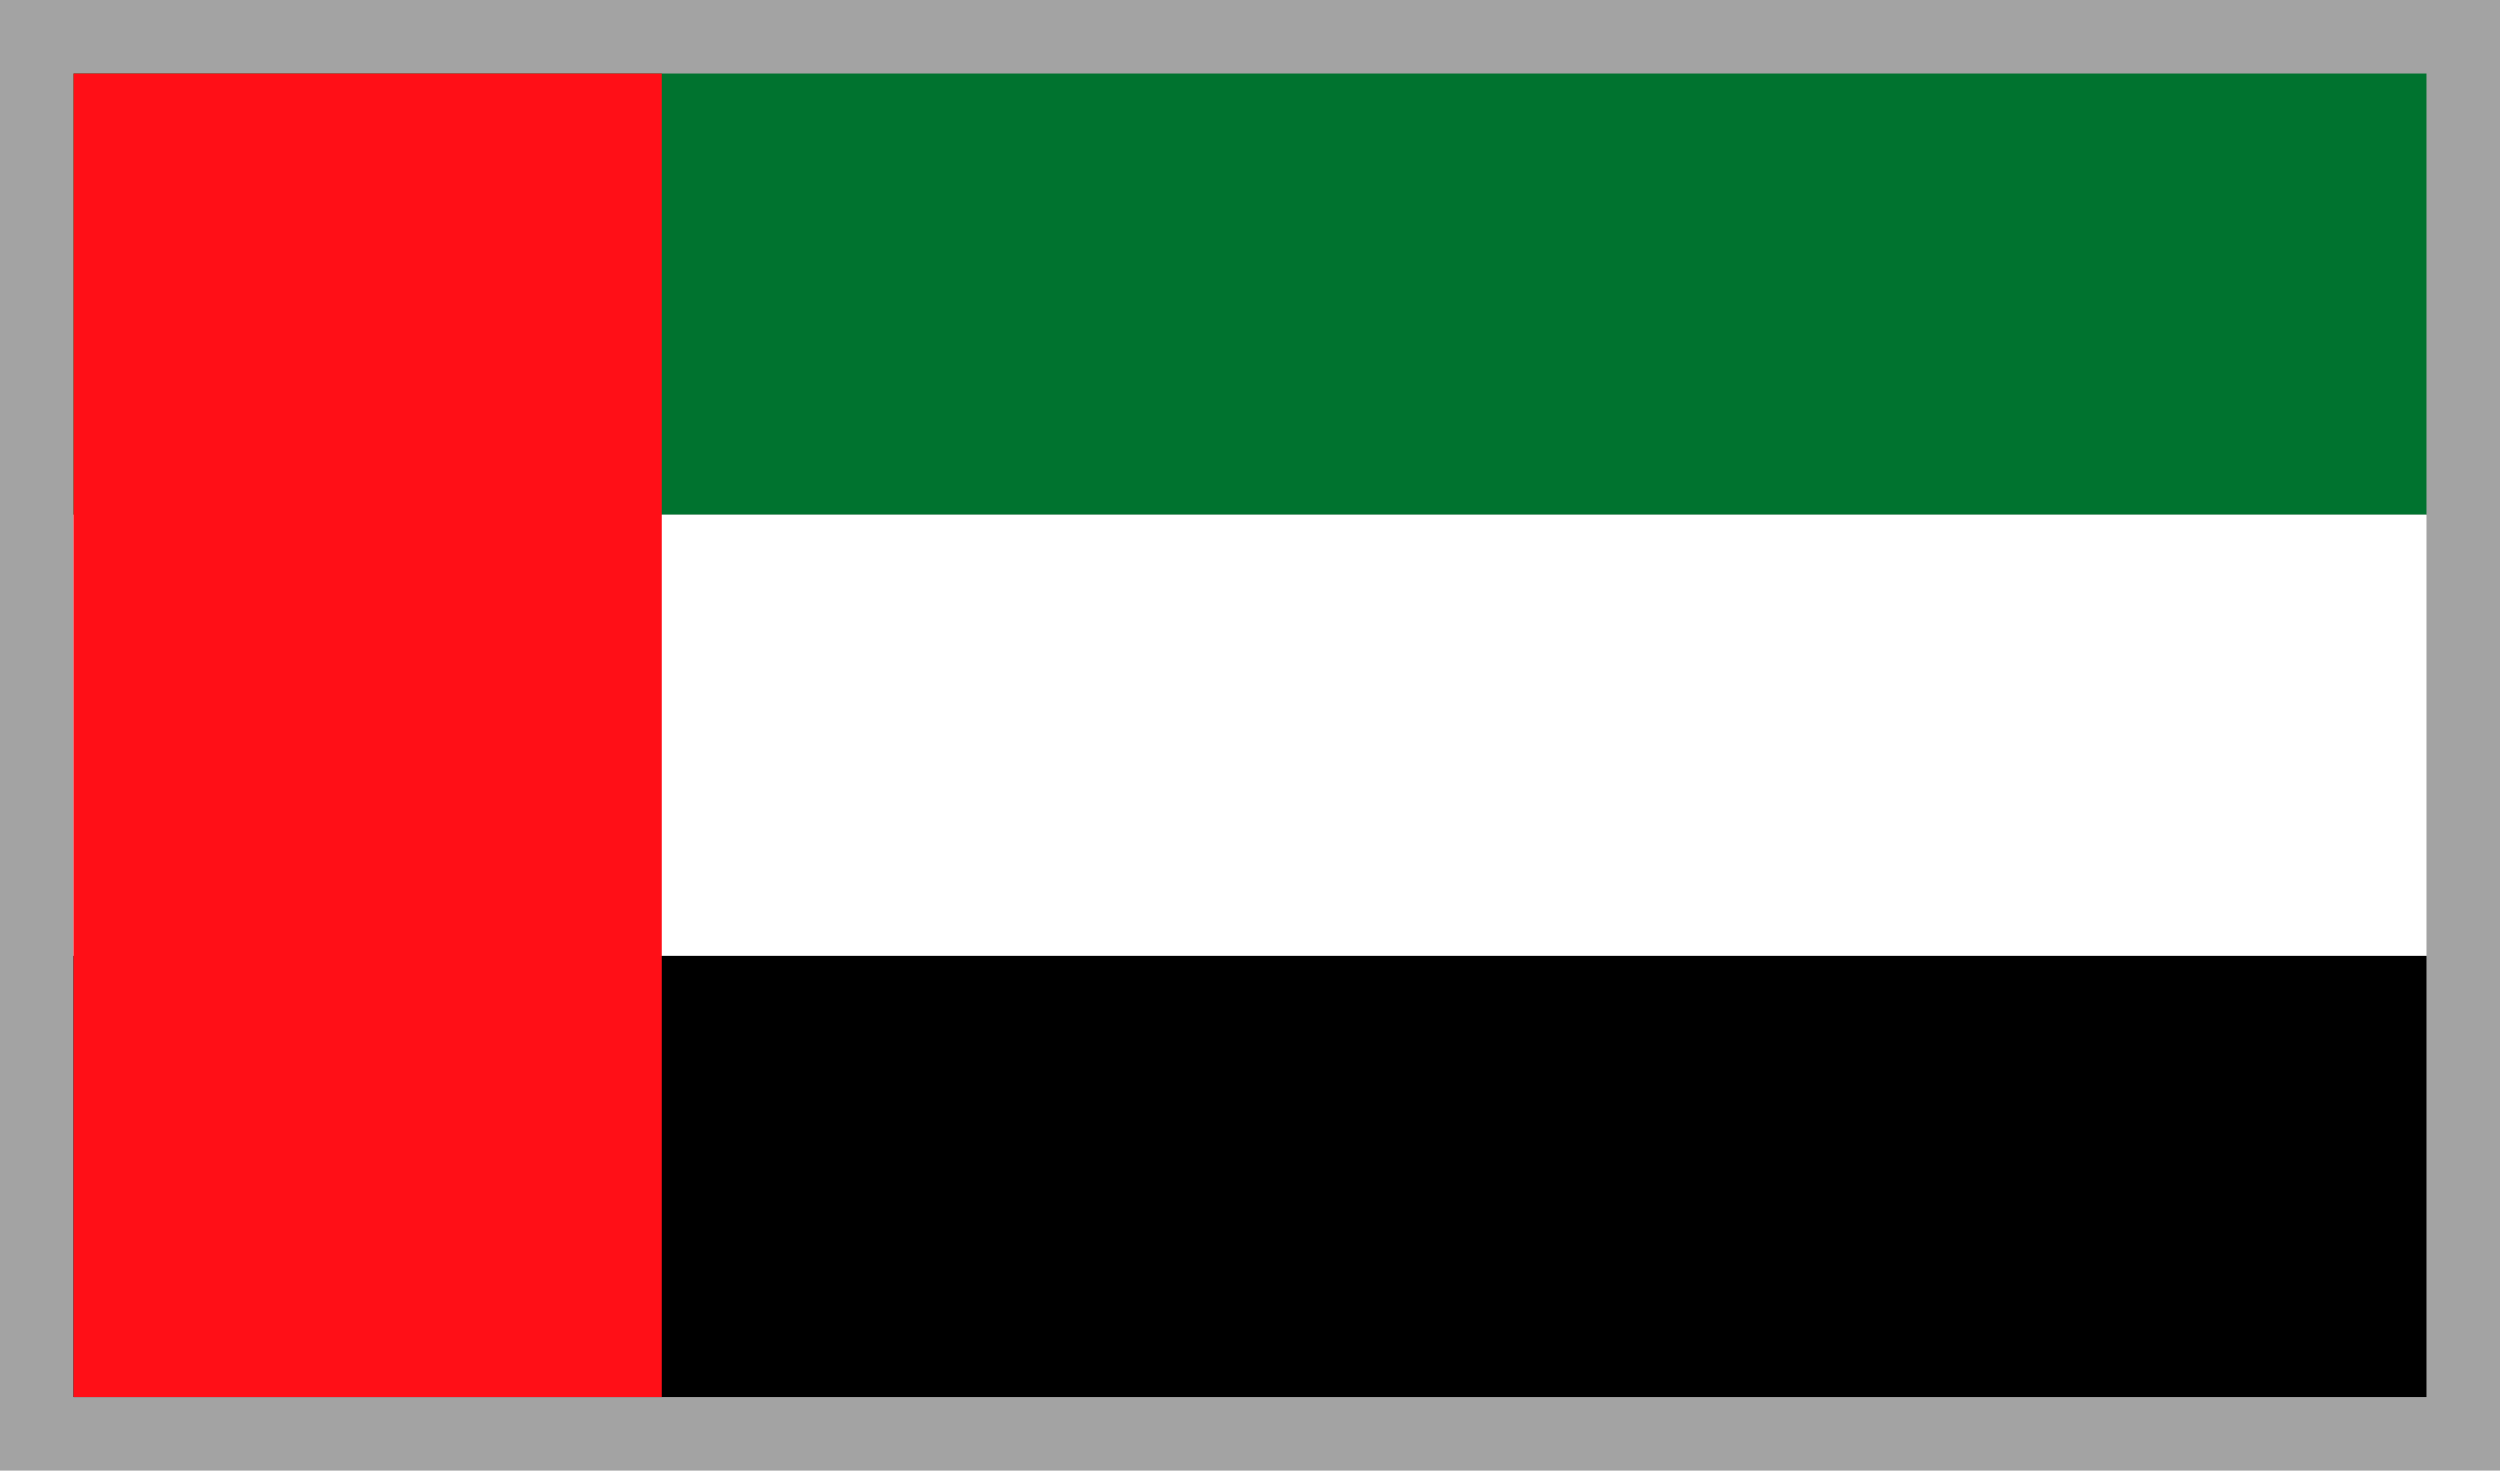
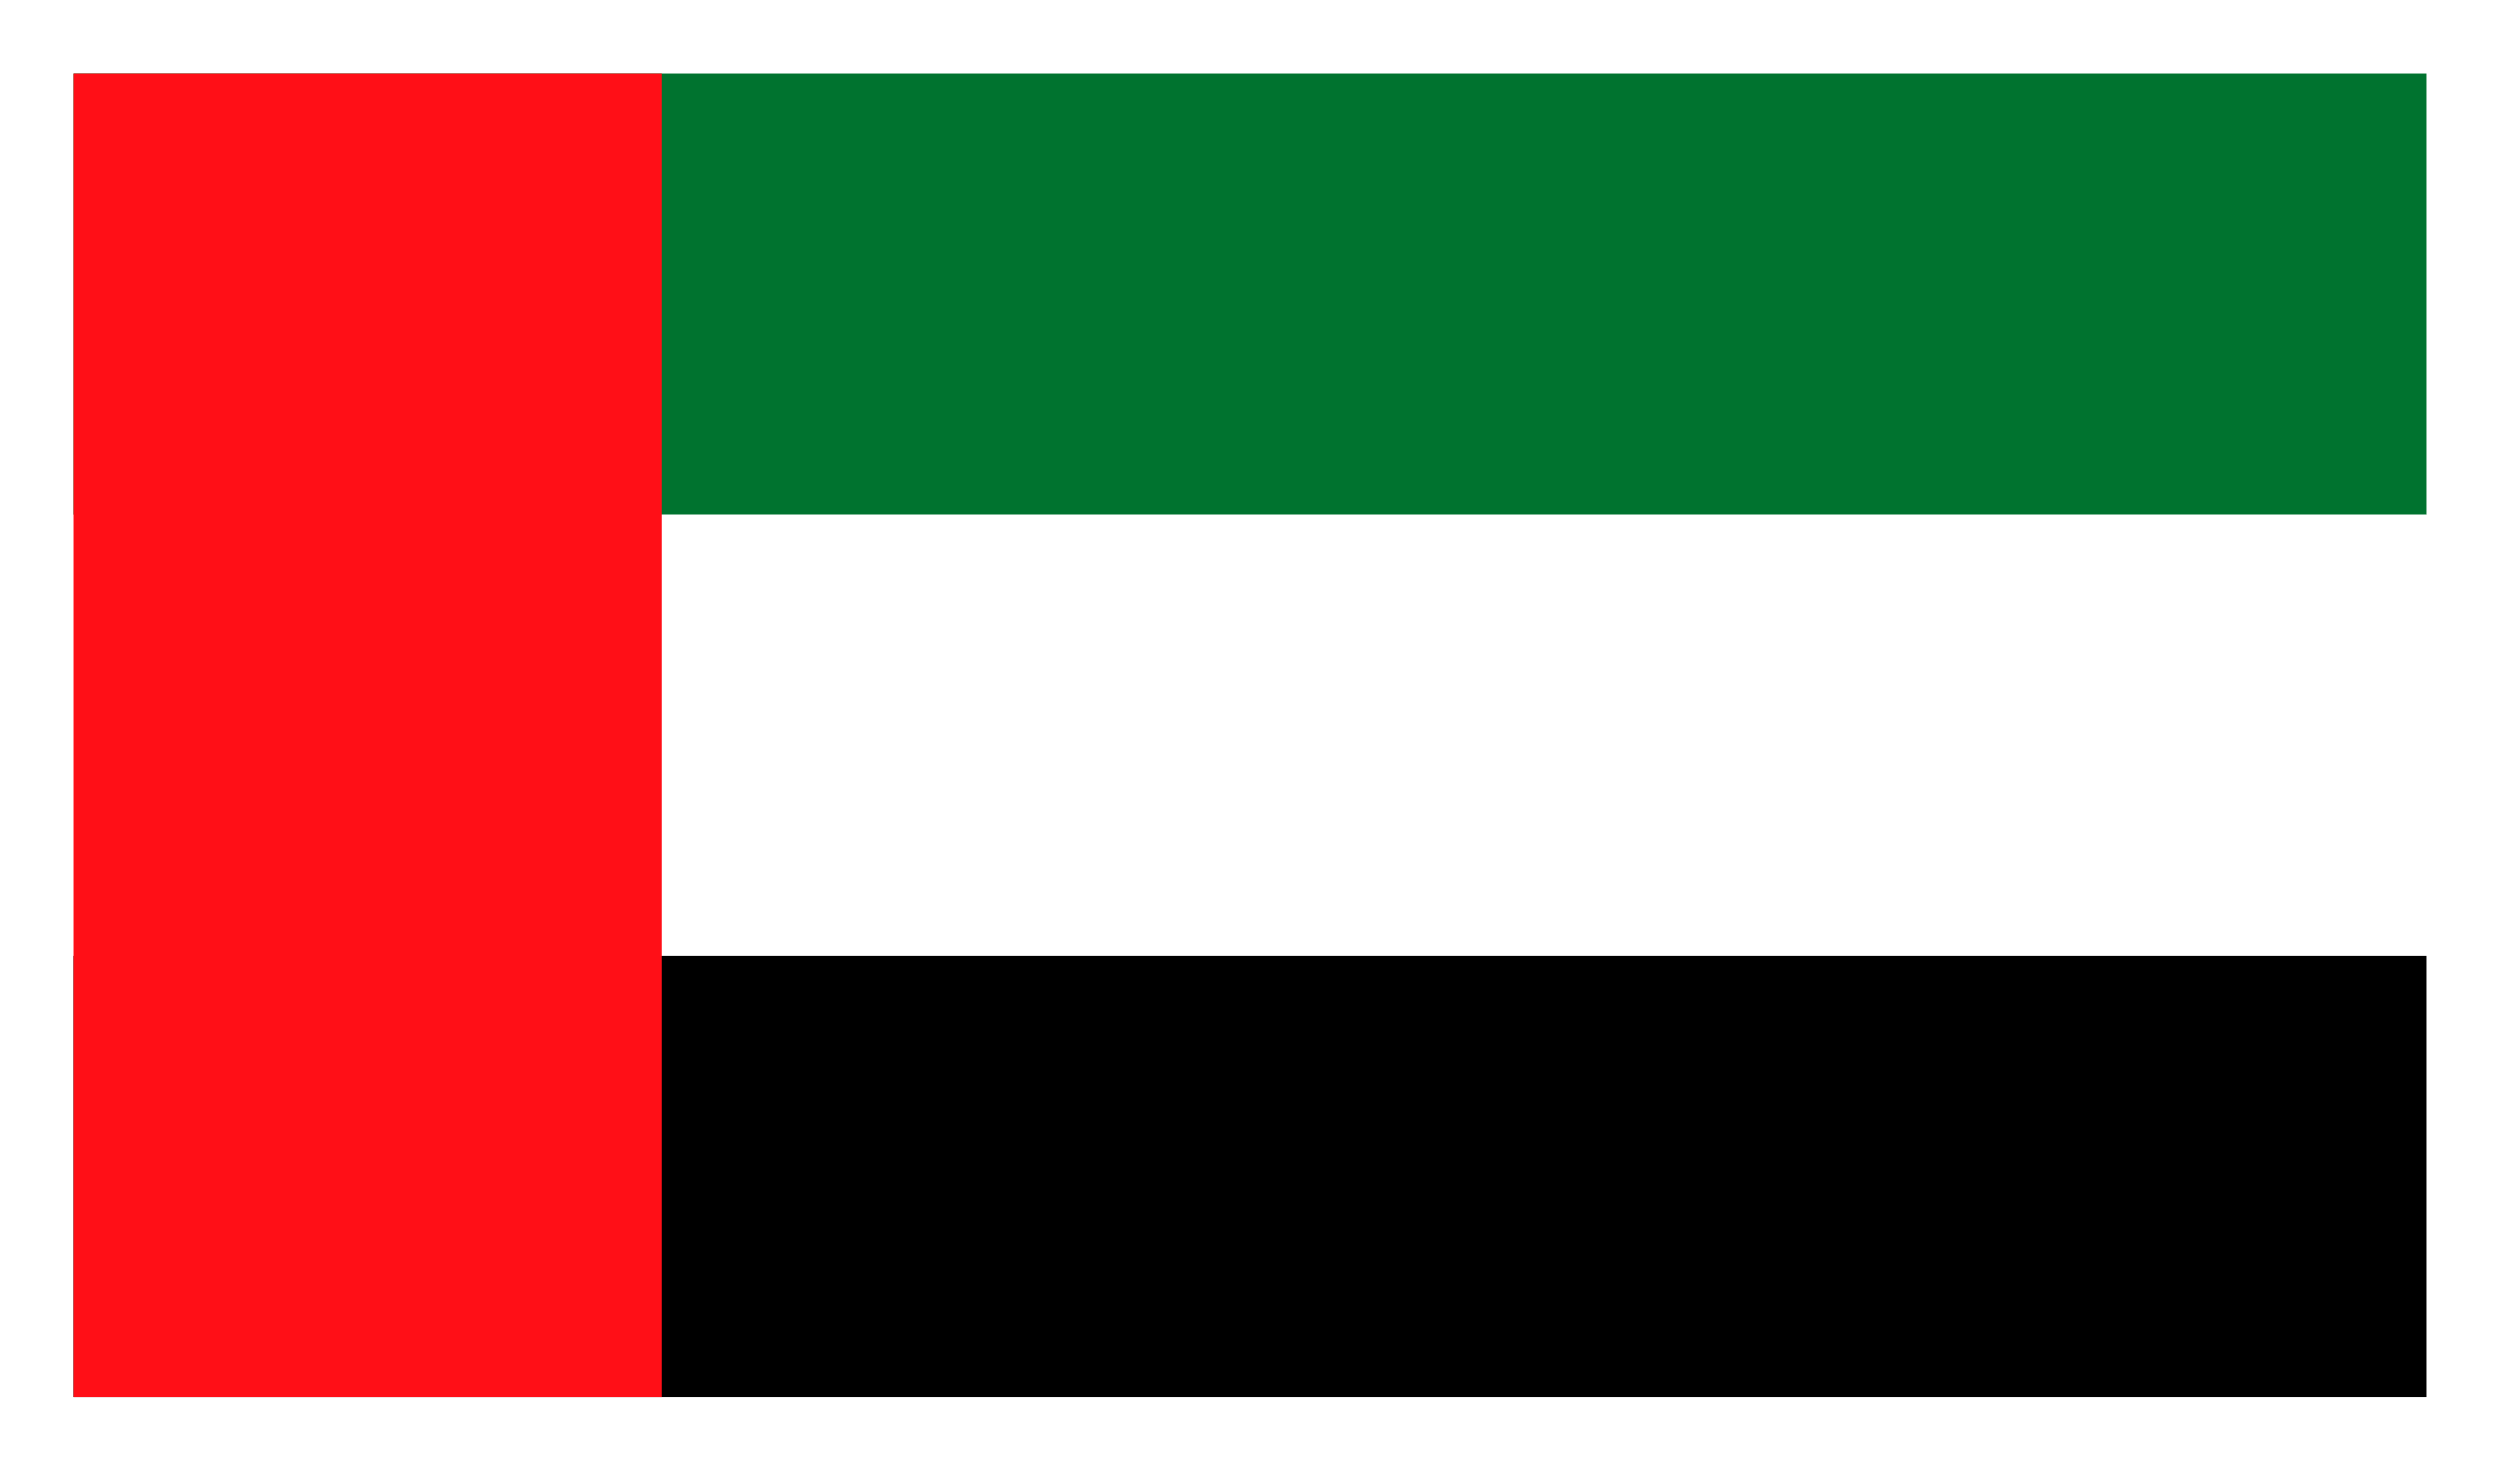
<svg xmlns="http://www.w3.org/2000/svg" width="34" height="20">
-   <path fill="#a3a3a3" d="M0 0h34v20H0z" />
  <path fill="#00732f" d="M1 1h32v6H1z" />
  <path fill="#fff" d="M1 7h32v6H1z" />
-   <path d="M1 13h32v6H1z" />
+   <path d="M1 13h32v6H1" />
  <path fill="#ff0f17" d="M1 1h8v18H1z" />
</svg>